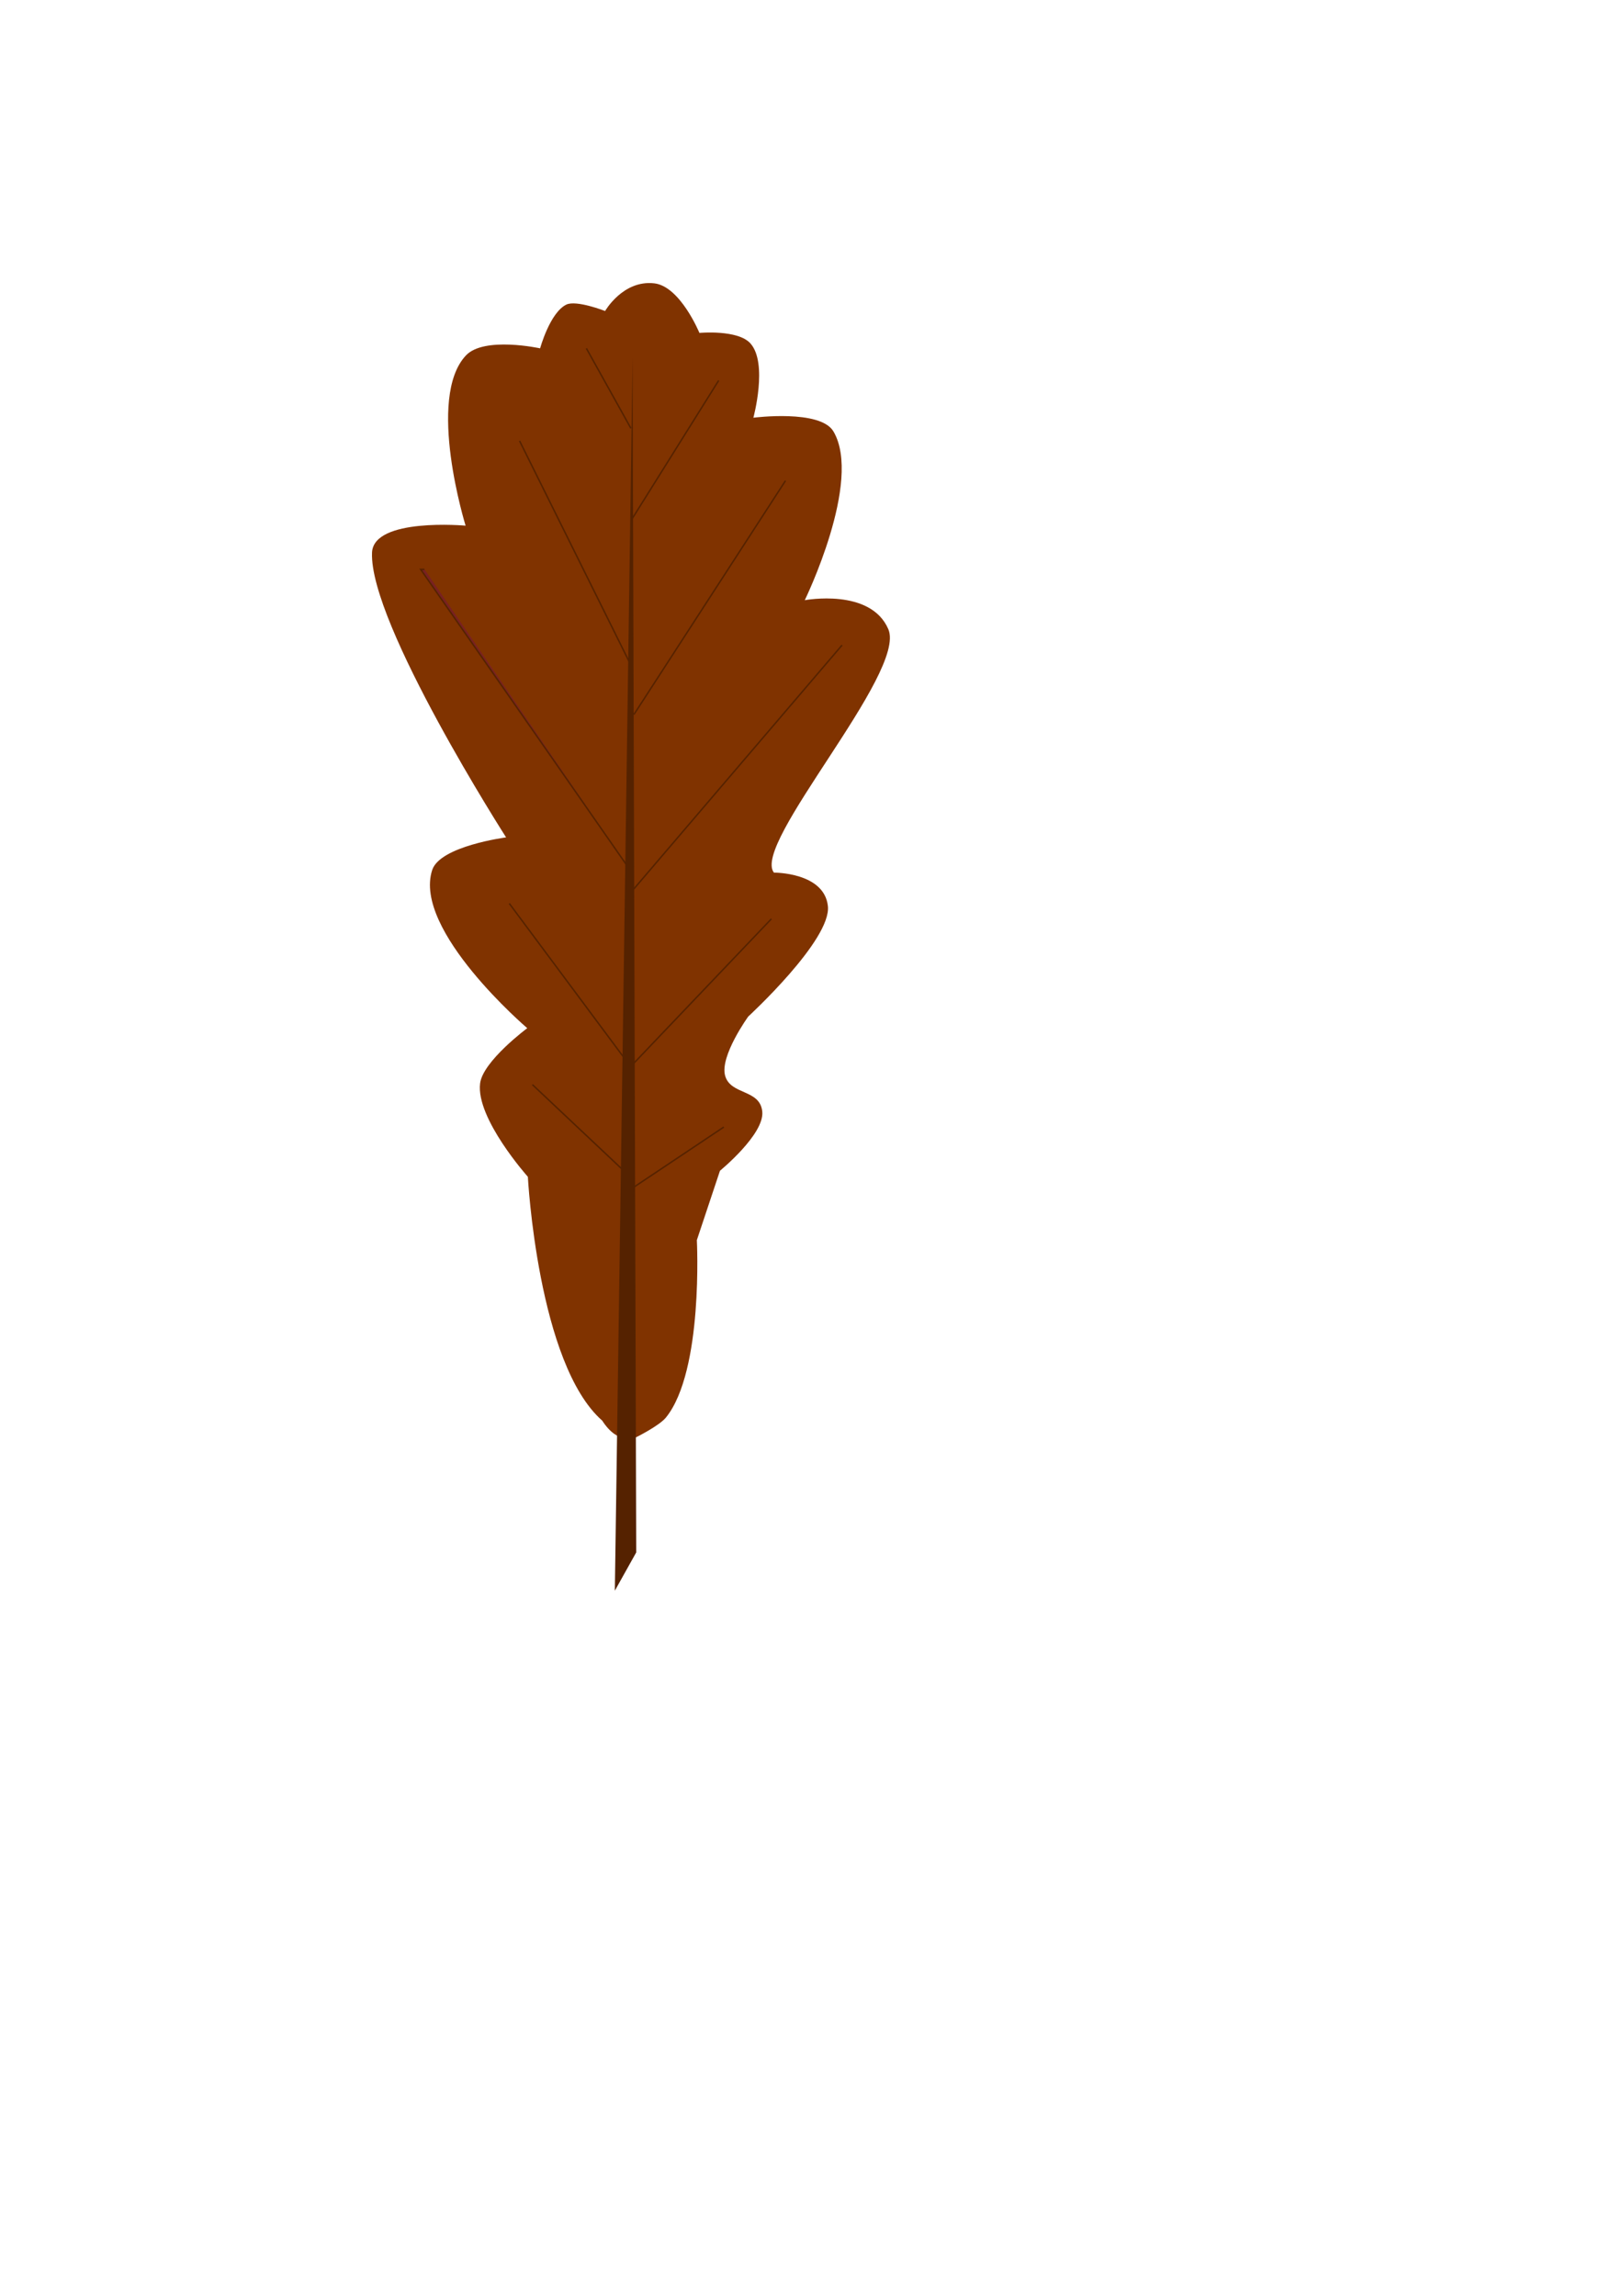
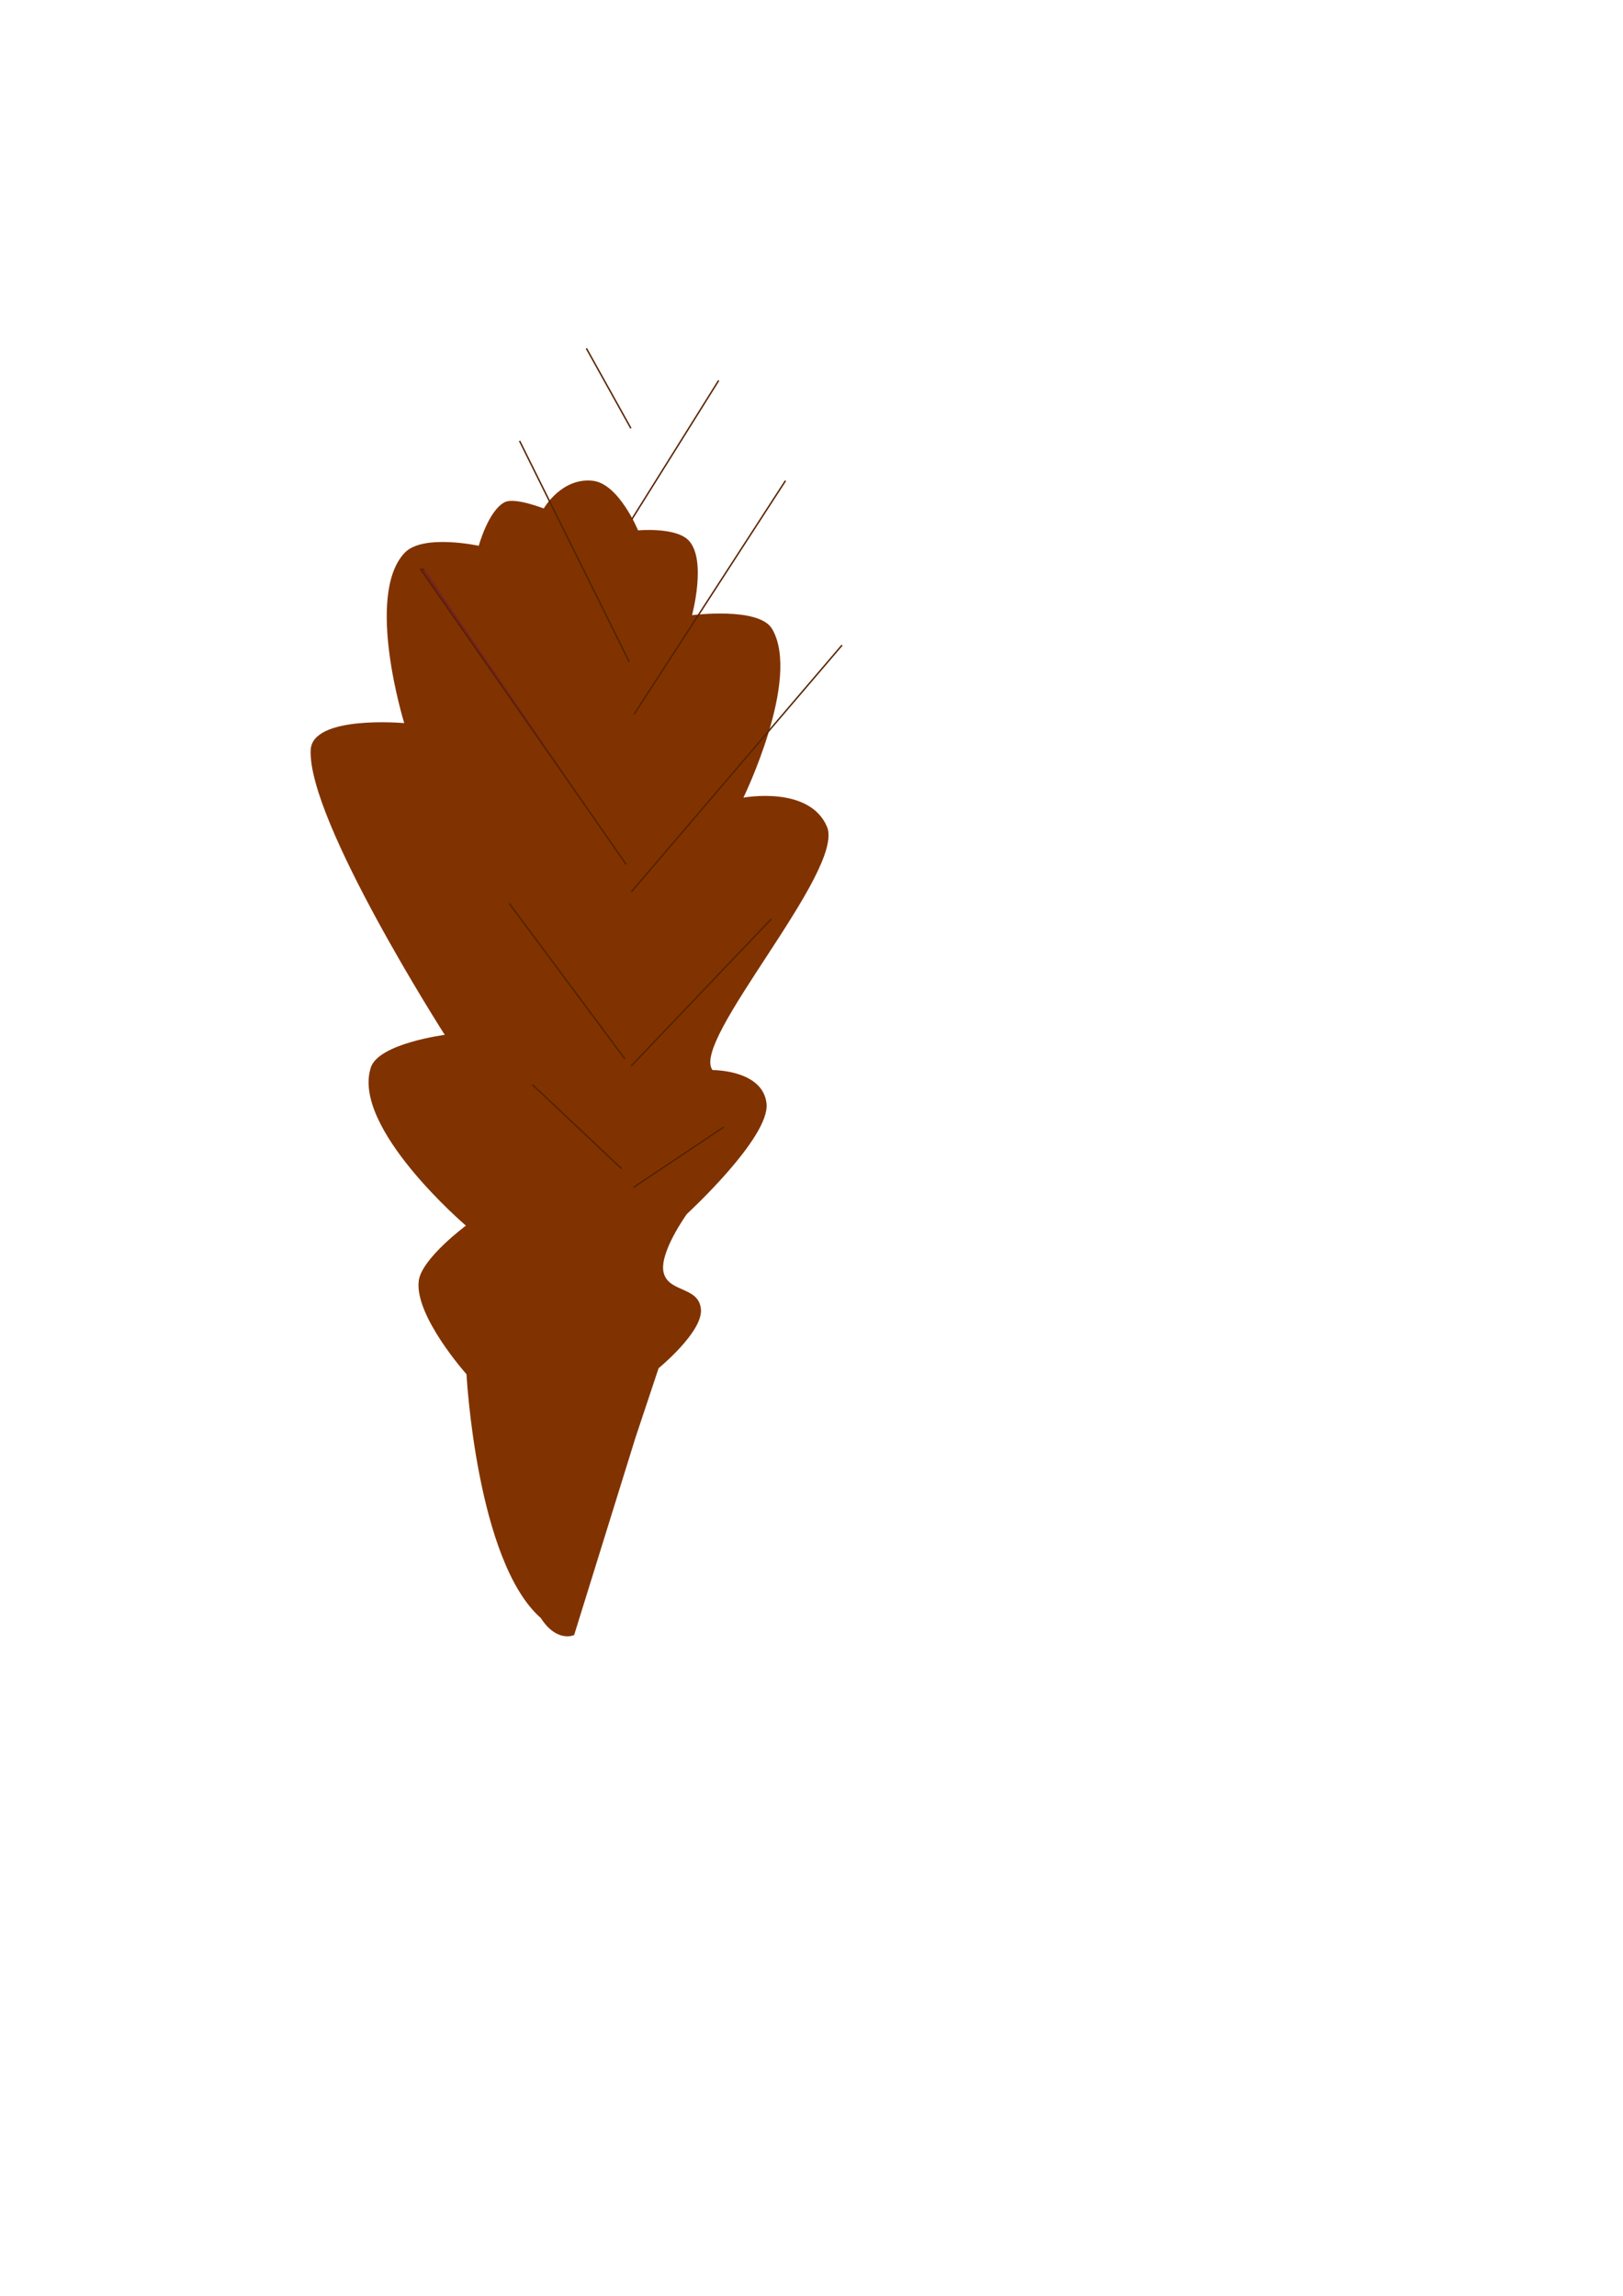
<svg xmlns="http://www.w3.org/2000/svg" xmlns:ns1="http://www.inkscape.org/namespaces/inkscape" xmlns:ns2="http://sodipodi.sourceforge.net/DTD/sodipodi-0.dtd" width="210mm" height="297mm" viewBox="0 0 744.094 1052.362" id="svg4241" version="1.1" ns1:version="0.91 r13725" ns2:docname="Hoja de roble.svg">
  <defs id="defs4243" />
  <ns2:namedview id="base" pagecolor="#ffffff" bordercolor="#666666" borderopacity="1.0" ns1:pageopacity="0.0" ns1:pageshadow="2" ns1:zoom="0.35" ns1:cx="-56.428571" ns1:cy="520" ns1:document-units="px" ns1:current-layer="layer1" showgrid="false" ns1:window-width="1366" ns1:window-height="745" ns1:window-x="-8" ns1:window-y="-8" ns1:window-maximized="1" />
  <g ns1:label="Capa 1" ns1:groupmode="layer" id="layer1">
    <g id="g4204" transform="matrix(6.597,0,0,6.597,-458.021,-662.866)">
-       <path ns2:nodetypes="cscczzczcscscscscscscscscsccc" ns1:connector-curvature="0" id="path4175" d="m 113.593,200.368 c 0,0 1.642,-0.805 2.121,-1.399 2.616,-3.246 2.143,-12.321 2.143,-12.321 l 1.607,-4.821 c 0,0 3.094,-2.529 2.94,-4.107 -0.154,-1.578 -2.208,-1.137 -2.583,-2.5 -0.375,-1.363 1.607,-4.107 1.607,-4.107 0,0 5.795,-5.328 5.536,-7.679 -0.259,-2.351 -3.75,-2.321 -3.75,-2.321 -1.591,-1.989 9.249,-13.878 7.951,-16.912 -1.232,-2.88 -5.808,-2.017 -5.808,-2.017 0,0 4.027,-8.258 1.995,-11.723 -0.914,-1.559 -5.566,-0.956 -5.566,-0.956 0,0 1.023,-3.774 -0.2,-5.157 -0.871,-0.985 -3.55,-0.736 -3.55,-0.736 0,0 -1.335,-3.24 -3.14,-3.445 -2.174,-0.248 -3.415,1.923 -3.415,1.923 0,0 -2.007,-0.785 -2.7,-0.442 -1.142,0.564 -1.816,3.036 -1.816,3.036 0,0 -3.892,-0.851 -5.157,0.494 -2.774,2.95 -0.022,11.827 -0.022,11.827 0,0 -6.4,-0.58 -6.503,1.871 -0.207,4.923 9.318,19.789 9.318,19.789 0,0 -4.594,0.597 -5.137,2.269 -1.36,4.185 6.607,10.987 6.607,10.987 0,0 -3.082,2.289 -3.277,3.835 -0.307,2.432 3.319,6.492 3.319,6.492 0,0 0.685,13.006 5.168,16.943 1.119,1.74 2.312,1.179 2.312,1.179 z" style="fill:#803300;fill-rule:evenodd;stroke:none;stroke-width:1px;stroke-linecap:butt;stroke-linejoin:miter;stroke-opacity:1" />
-       <path ns2:nodetypes="cccc" ns1:connector-curvature="0" id="path4177" d="m 112.158,211.006 1.232,-85.712 0.253,83.055 z" style="fill:#552200;fill-rule:evenodd;stroke:none;stroke-width:0.2;stroke-linecap:butt;stroke-linejoin:miter;stroke-miterlimit:4;stroke-dasharray:none;stroke-opacity:1" />
+       <path ns2:nodetypes="cscczzczcscscscscscscscscsccc" ns1:connector-curvature="0" id="path4175" d="m 113.593,200.368 l 1.607,-4.821 c 0,0 3.094,-2.529 2.94,-4.107 -0.154,-1.578 -2.208,-1.137 -2.583,-2.5 -0.375,-1.363 1.607,-4.107 1.607,-4.107 0,0 5.795,-5.328 5.536,-7.679 -0.259,-2.351 -3.75,-2.321 -3.75,-2.321 -1.591,-1.989 9.249,-13.878 7.951,-16.912 -1.232,-2.88 -5.808,-2.017 -5.808,-2.017 0,0 4.027,-8.258 1.995,-11.723 -0.914,-1.559 -5.566,-0.956 -5.566,-0.956 0,0 1.023,-3.774 -0.2,-5.157 -0.871,-0.985 -3.55,-0.736 -3.55,-0.736 0,0 -1.335,-3.24 -3.14,-3.445 -2.174,-0.248 -3.415,1.923 -3.415,1.923 0,0 -2.007,-0.785 -2.7,-0.442 -1.142,0.564 -1.816,3.036 -1.816,3.036 0,0 -3.892,-0.851 -5.157,0.494 -2.774,2.95 -0.022,11.827 -0.022,11.827 0,0 -6.4,-0.58 -6.503,1.871 -0.207,4.923 9.318,19.789 9.318,19.789 0,0 -4.594,0.597 -5.137,2.269 -1.36,4.185 6.607,10.987 6.607,10.987 0,0 -3.082,2.289 -3.277,3.835 -0.307,2.432 3.319,6.492 3.319,6.492 0,0 0.685,13.006 5.168,16.943 1.119,1.74 2.312,1.179 2.312,1.179 z" style="fill:#803300;fill-rule:evenodd;stroke:none;stroke-width:1px;stroke-linecap:butt;stroke-linejoin:miter;stroke-opacity:1" />
      <path ns2:nodetypes="ccc" ns1:connector-curvature="0" id="path4181" d="m 112.947,160.546 -14.287,-20.505 0.268,0" style="fill:#782121;fill-rule:evenodd;stroke:#552200;stroke-width:0.1;stroke-linecap:butt;stroke-linejoin:miter;stroke-miterlimit:4;stroke-dasharray:none;stroke-opacity:1" />
      <path ns1:connector-curvature="0" id="path4183" d="m 113.304,162.451 14.643,-17.143 0,0" style="fill:#782121;fill-rule:evenodd;stroke:#552200;stroke-width:0.1;stroke-linecap:butt;stroke-linejoin:miter;stroke-miterlimit:4;stroke-dasharray:none;stroke-opacity:1" />
      <path ns1:connector-curvature="0" id="path4185" d="m 113.482,150.13 10.536,-16.25" style="fill:#782121;fill-rule:evenodd;stroke:#552200;stroke-width:0.1;stroke-linecap:butt;stroke-linejoin:miter;stroke-miterlimit:4;stroke-dasharray:none;stroke-opacity:1" />
      <path ns2:nodetypes="cc" ns1:connector-curvature="0" id="path4187" d="m 113.163,146.475 -7.627,-15.363" style="fill:#782121;fill-rule:evenodd;stroke:#552200;stroke-width:0.1;stroke-linecap:butt;stroke-linejoin:miter;stroke-miterlimit:4;stroke-dasharray:none;stroke-opacity:1" />
      <path ns2:nodetypes="cc" ns1:connector-curvature="0" id="path4189" d="m 113.34,136.559 6.035,-9.643" style="fill:#782121;fill-rule:evenodd;stroke:#552200;stroke-width:0.1;stroke-linecap:butt;stroke-linejoin:miter;stroke-miterlimit:4;stroke-dasharray:none;stroke-opacity:1" />
      <path ns2:nodetypes="cc" ns1:connector-curvature="0" id="path4191" d="m 113.273,130.241 -3.094,-5.557" style="fill:#782121;fill-rule:evenodd;stroke:#552200;stroke-width:0.1;stroke-linecap:butt;stroke-linejoin:miter;stroke-miterlimit:4;stroke-dasharray:none;stroke-opacity:1" />
      <path ns2:nodetypes="cc" ns1:connector-curvature="0" id="path4193" d="m 113.292,174.552 9.744,-10.225" style="fill:#782121;fill-rule:evenodd;stroke:#552200;stroke-width:0.1;stroke-linecap:butt;stroke-linejoin:miter;stroke-miterlimit:4;stroke-dasharray:none;stroke-opacity:1" />
      <path ns1:connector-curvature="0" id="path4195" d="m 112.857,174.059 -8.036,-10.804" style="fill:#782121;fill-rule:evenodd;stroke:#552200;stroke-width:0.1;stroke-linecap:butt;stroke-linejoin:miter;stroke-miterlimit:4;stroke-dasharray:none;stroke-opacity:1" />
      <path ns1:connector-curvature="0" id="path4197" d="M 112.589,183.076 Z" style="fill:none;fill-rule:evenodd;stroke:#000000;stroke-width:1px;stroke-linecap:butt;stroke-linejoin:miter;stroke-opacity:1" />
      <path ns2:nodetypes="cc" ns1:connector-curvature="0" id="path4199" d="m 112.632,181.69 -6.203,-5.846" style="fill:#782121;fill-rule:evenodd;stroke:#552200;stroke-width:0.1;stroke-linecap:butt;stroke-linejoin:miter;stroke-miterlimit:4;stroke-dasharray:none;stroke-opacity:1" />
      <path ns2:nodetypes="cc" ns1:connector-curvature="0" id="path4201" d="m 113.45,182.987 6.282,-4.196" style="fill:#782121;fill-rule:evenodd;stroke:#552200;stroke-width:0.1;stroke-linecap:butt;stroke-linejoin:miter;stroke-miterlimit:4;stroke-dasharray:none;stroke-opacity:1" />
    </g>
  </g>
</svg>